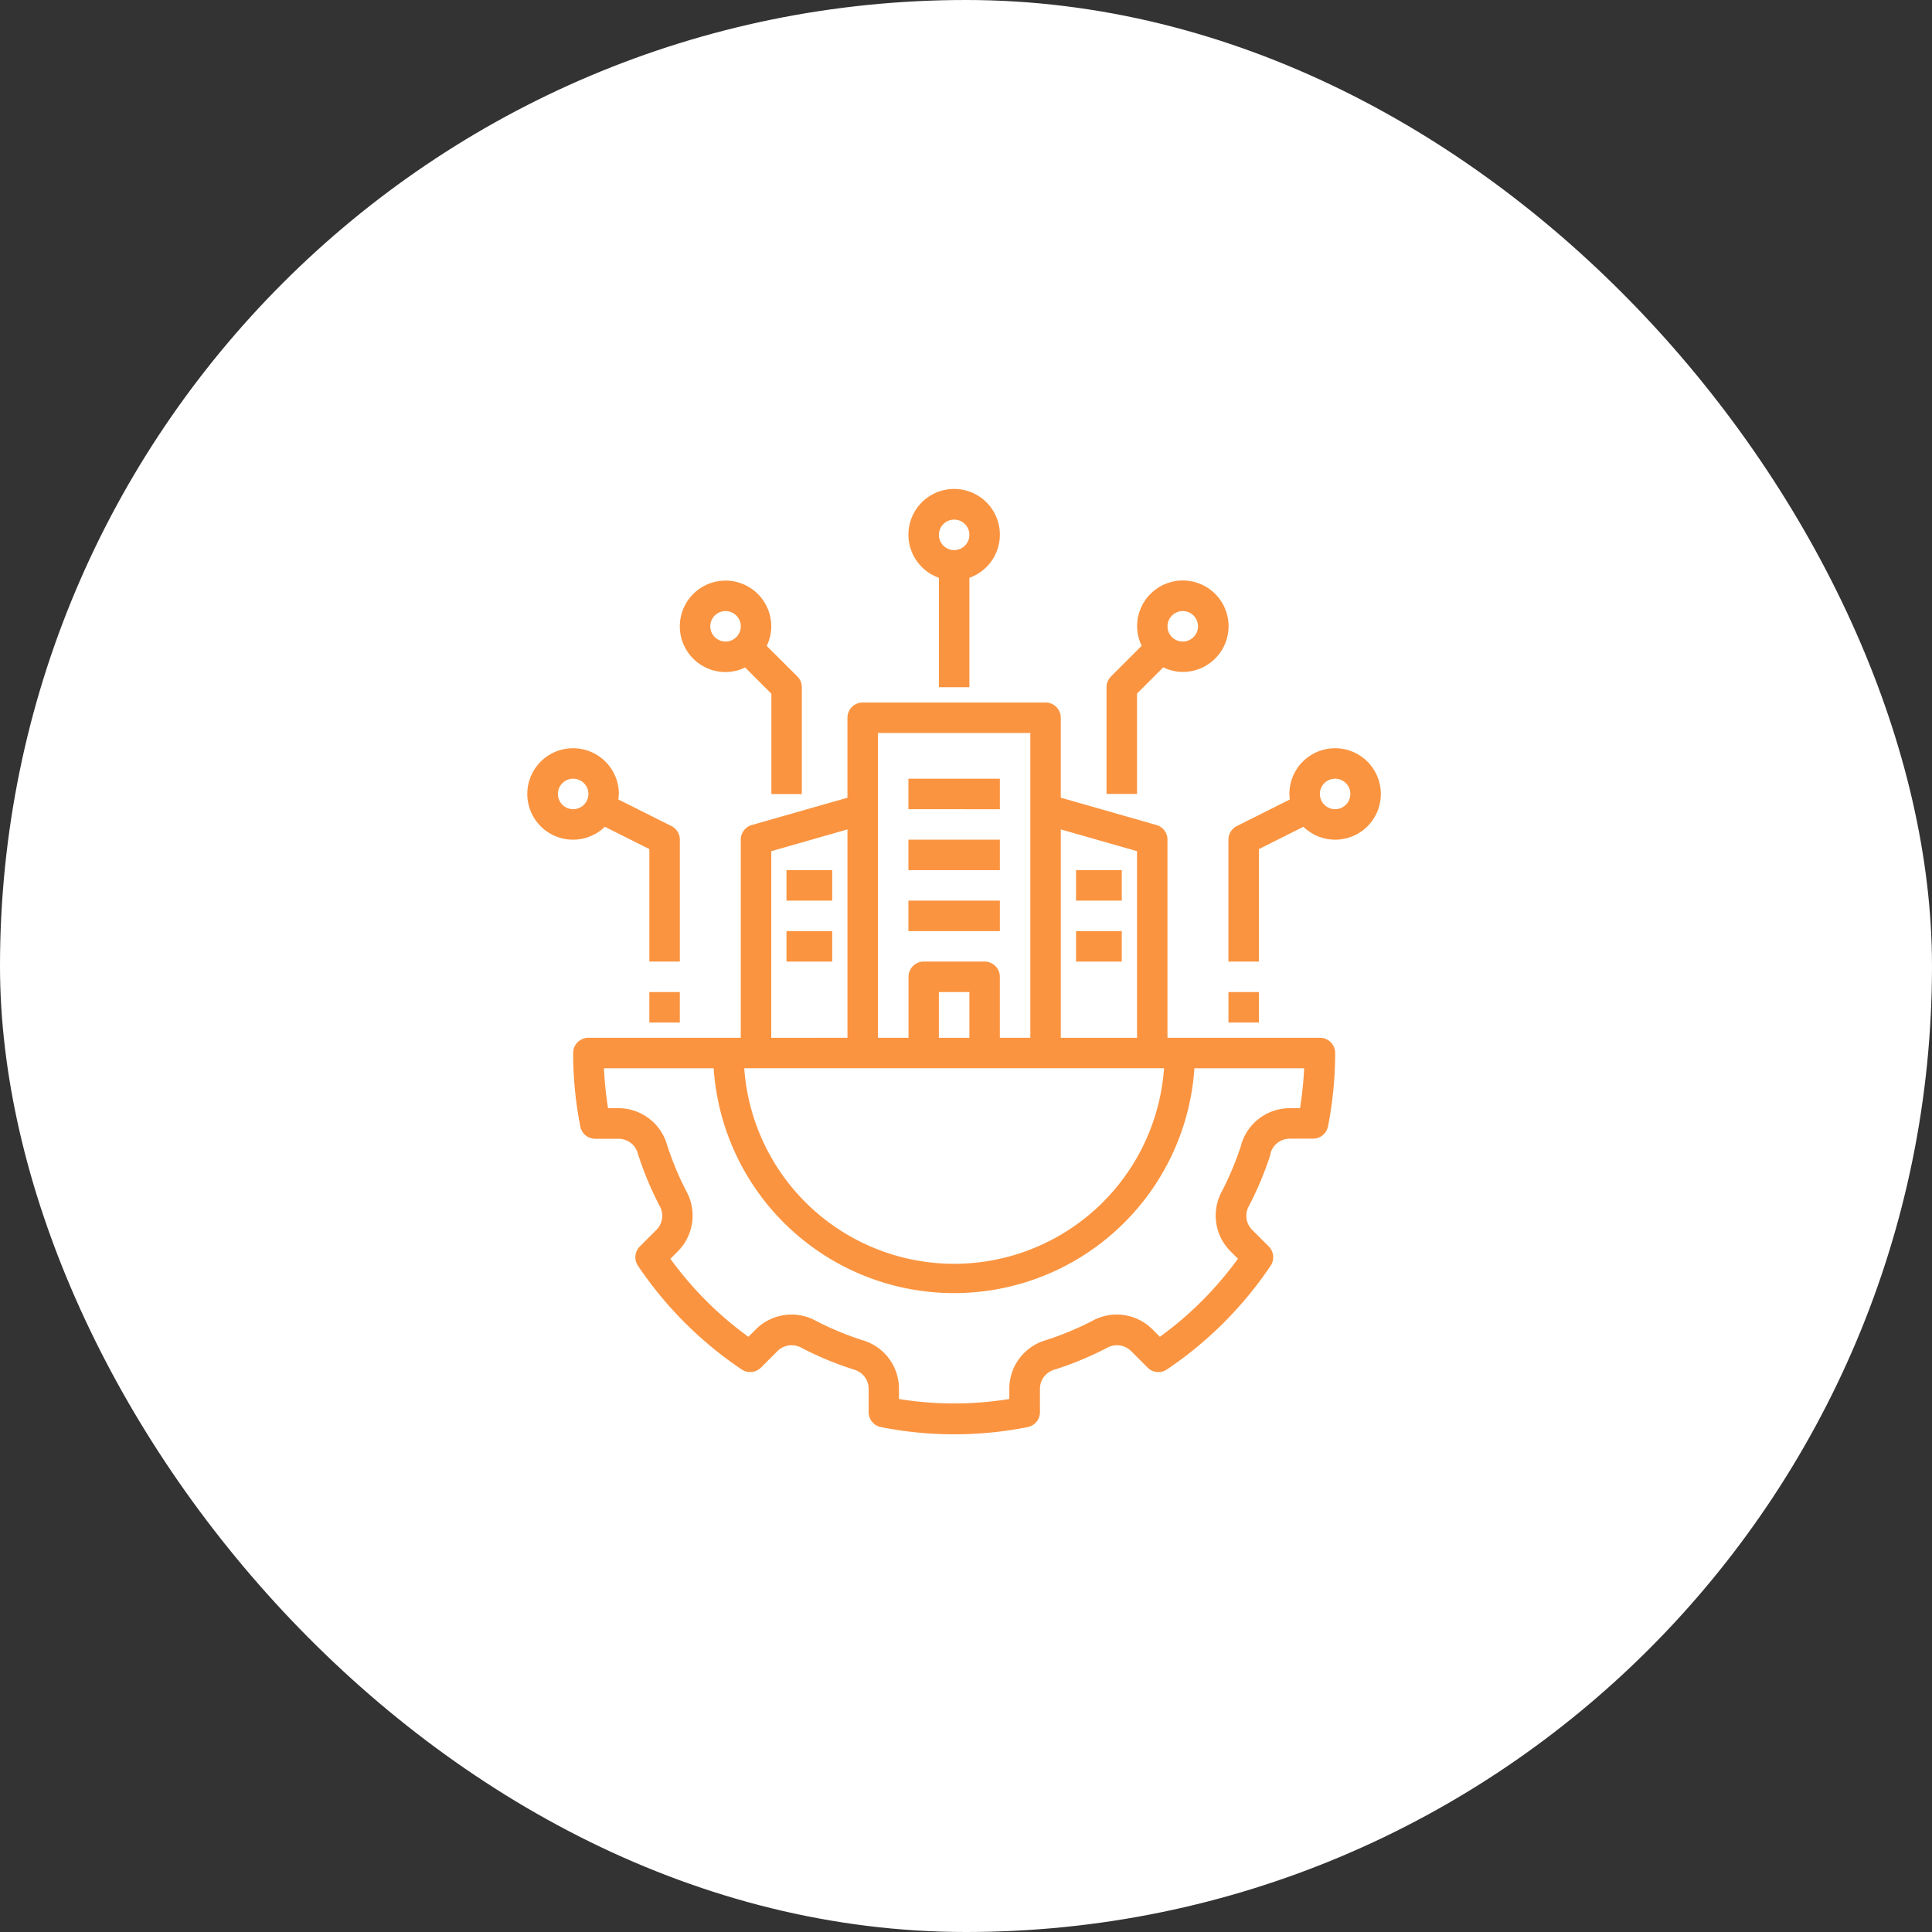
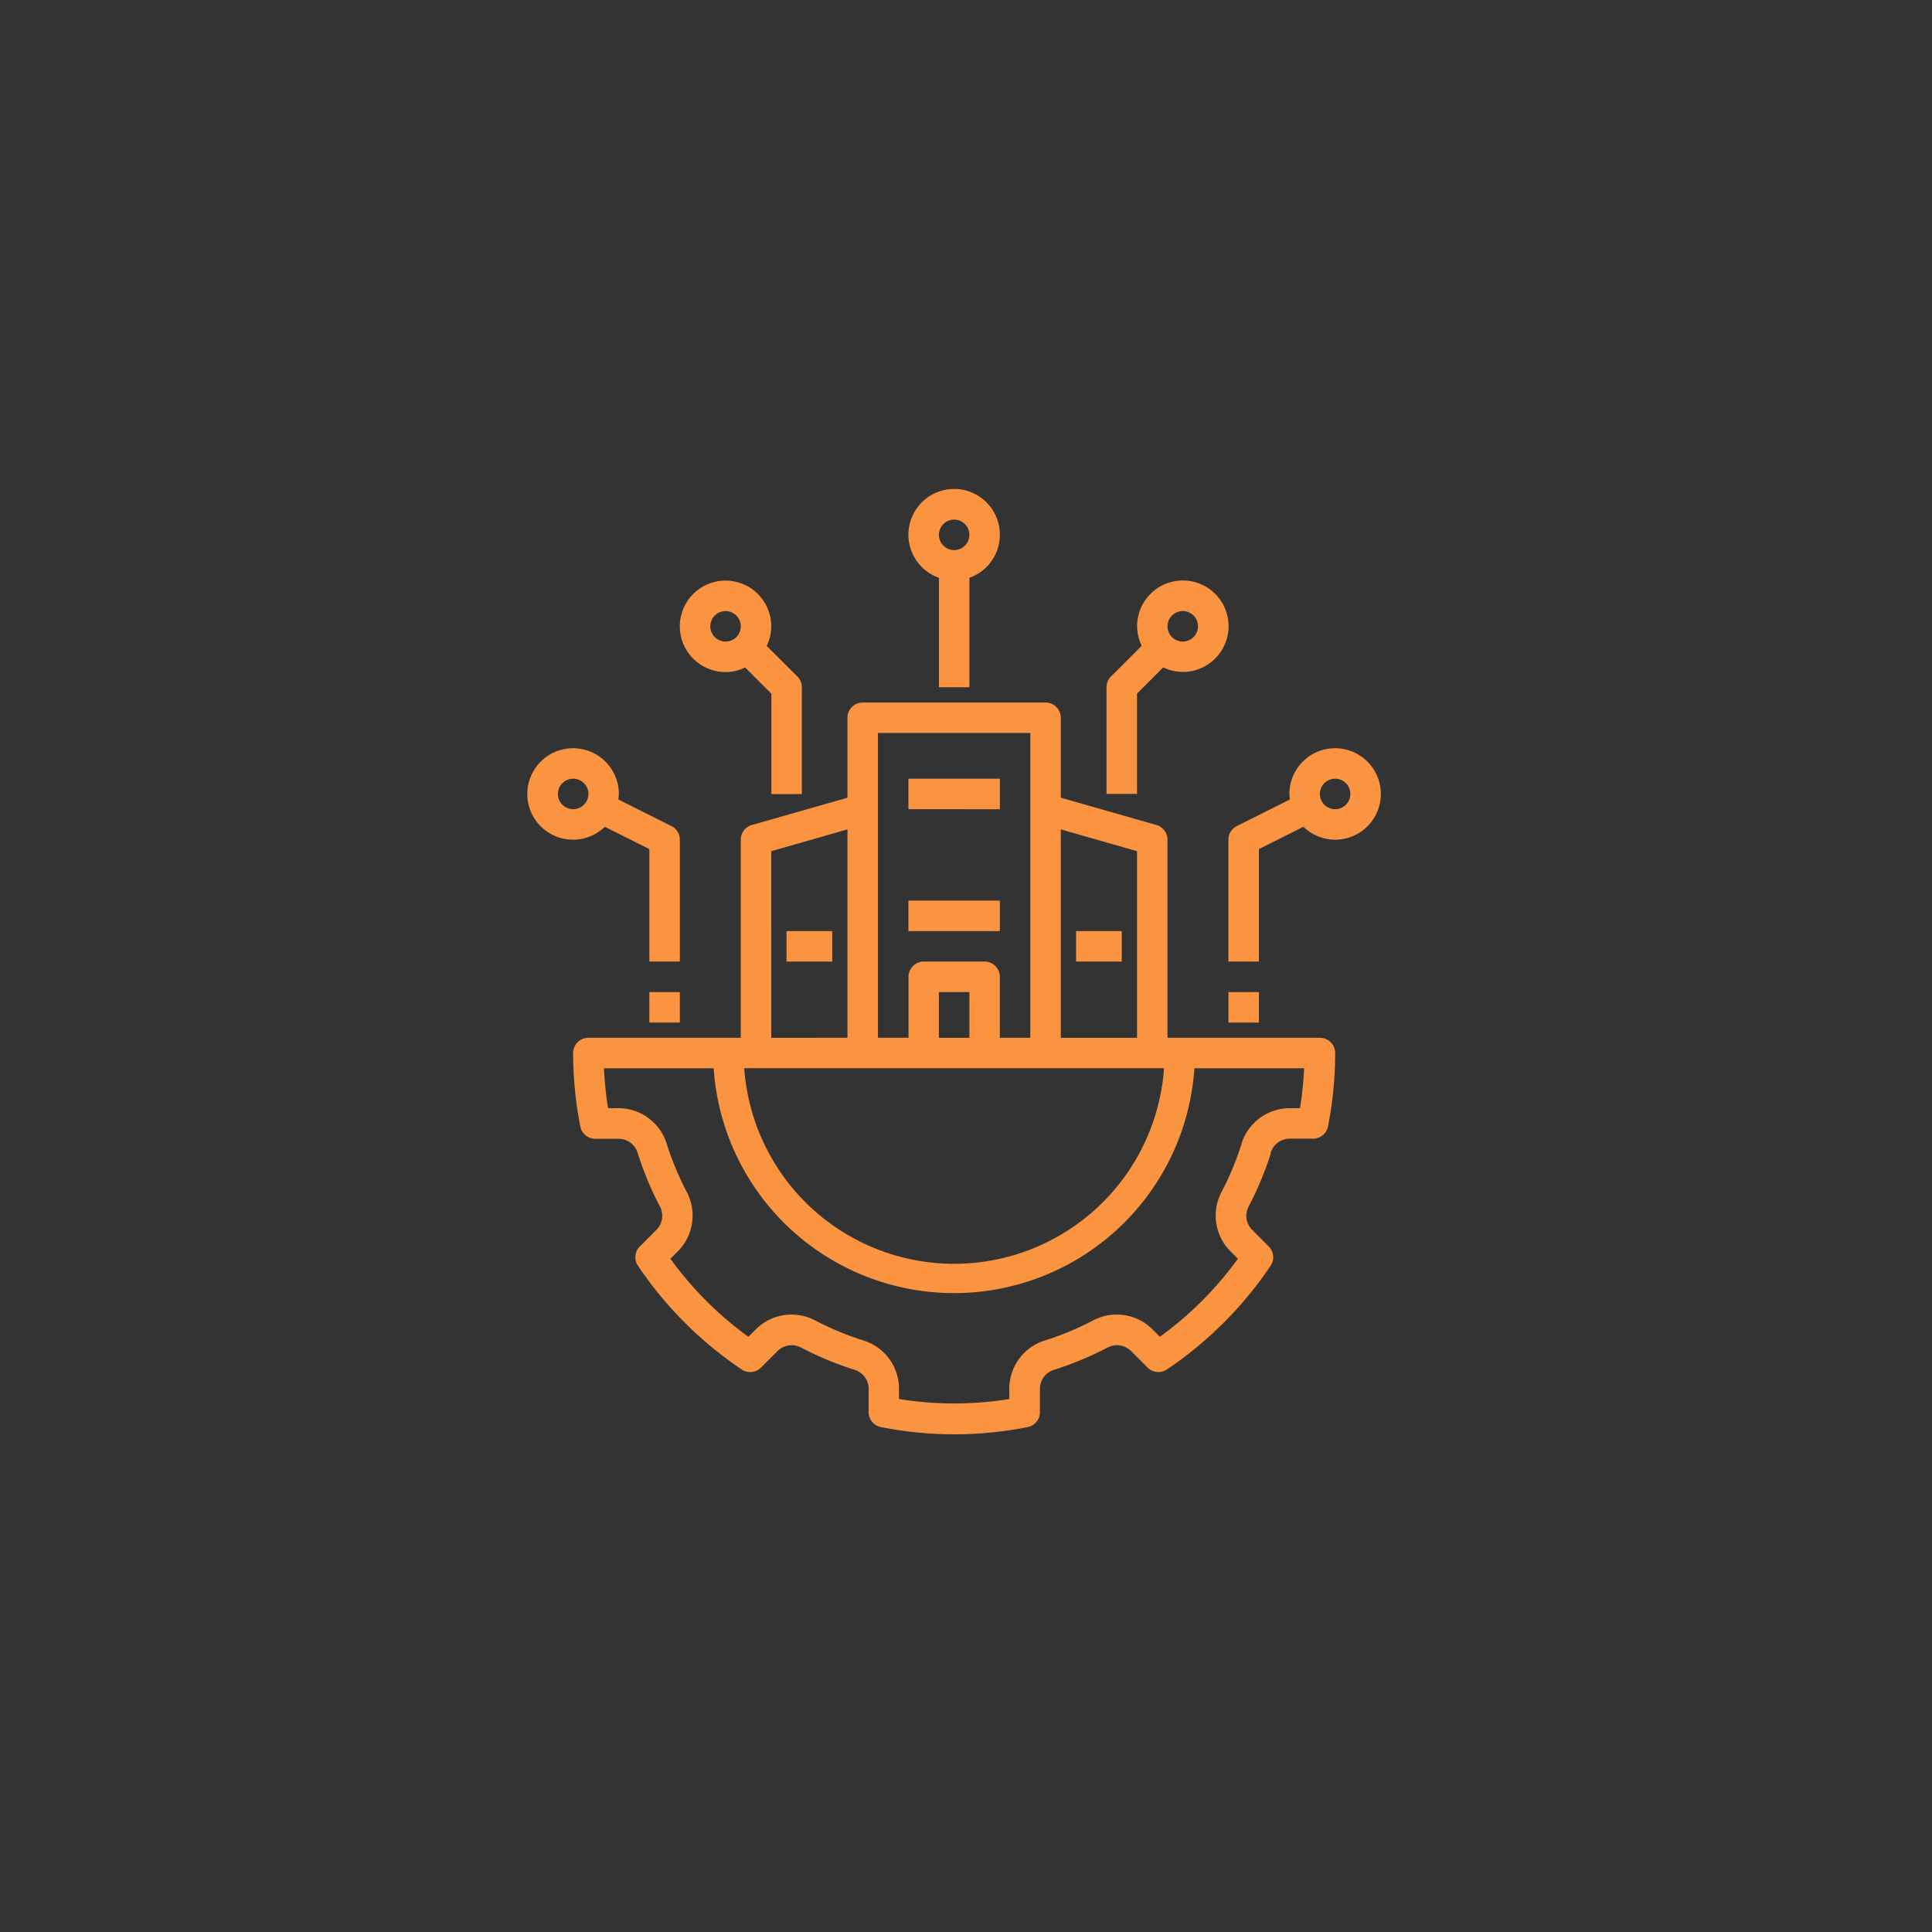
<svg xmlns="http://www.w3.org/2000/svg" width="81" height="81" viewBox="0 0 81 81">
  <rect x="0" y="0" width="81" height="81" fill="#333333" stroke="none" />
  <g id="Grupo_28032" data-name="Grupo 28032" transform="translate(1746 8855)">
    <g id="Componente_86_9" data-name="Componente 86 – 9" transform="translate(-1746 -8855)">
-       <rect id="Rectángulo_5484" data-name="Rectángulo 5484" width="81" height="81" rx="40.5" fill="#fff" />
      <g id="empresa" transform="translate(22.107 20.5)">
        <path id="Trazado_16393" data-name="Trazado 16393" d="M36.236,33.907a.836.836,0,0,1,.786-.621h1a.639.639,0,0,0,.627-.517,16.1,16.1,0,0,0,.3-3.074.639.639,0,0,0-.639-.639H31.918V20.75a.639.639,0,0,0-.464-.614l-4.009-1.145V15.639A.639.639,0,0,0,26.807,15H19.14a.639.639,0,0,0-.639.639v3.352l-4.009,1.145a.639.639,0,0,0-.464.614v8.306H7.639A.639.639,0,0,0,7,29.7a16.1,16.1,0,0,0,.3,3.074.639.639,0,0,0,.627.517h1a.836.836,0,0,1,.786.621,13.861,13.861,0,0,0,.908,2.185.838.838,0,0,1-.117,1l-.708.708a.639.639,0,0,0-.078.809,15.974,15.974,0,0,0,4.348,4.348.639.639,0,0,0,.809-.078l.708-.708a.846.846,0,0,1,1-.117,13.85,13.85,0,0,0,2.186.908.836.836,0,0,1,.62.785v1a.639.639,0,0,0,.517.627,15.783,15.783,0,0,0,6.148,0,.639.639,0,0,0,.517-.627v-1a.836.836,0,0,1,.62-.785,13.818,13.818,0,0,0,2.186-.908.847.847,0,0,1,1,.117l.708.708a.639.639,0,0,0,.809.078,15.975,15.975,0,0,0,4.348-4.348.639.639,0,0,0-.078-.809l-.708-.708a.837.837,0,0,1-.117-1,13.876,13.876,0,0,0,.908-2.185Zm-8.79-13.587,3.195.913v7.824H27.446Zm-7.667-4.042h6.389V29.056H24.89V26.5a.639.639,0,0,0-.639-.639H21.7a.639.639,0,0,0-.639.639v2.556H19.779Zm3.834,10.862v1.917H22.334V27.139Zm-8.306-5.907,3.195-.913v8.737H15.306Zm16.467,9.1a8.822,8.822,0,0,1-17.6,0Zm3.245,3.185a12.586,12.586,0,0,1-.824,1.984,2.12,2.12,0,0,0,.348,2.489l.329.329A14.686,14.686,0,0,1,31.6,41.593l-.329-.329a2.117,2.117,0,0,0-2.49-.347,12.507,12.507,0,0,1-1.983.824,2.118,2.118,0,0,0-1.511,2v.46a14.456,14.456,0,0,1-4.626,0v-.46a2.118,2.118,0,0,0-1.511-2,12.538,12.538,0,0,1-1.984-.824,2.117,2.117,0,0,0-2.489.347l-.329.329a14.686,14.686,0,0,1-3.271-3.271l.329-.329a2.121,2.121,0,0,0,.348-2.489,12.57,12.57,0,0,1-.824-1.984,2.12,2.12,0,0,0-2-1.511H8.464a15.036,15.036,0,0,1-.172-1.674h4.6a10.1,10.1,0,0,0,20.155,0h4.6a15.038,15.038,0,0,1-.172,1.674h-.461a2.12,2.12,0,0,0-2,1.511Z" transform="translate(-5.078 -6.047)" fill="#fb9440" />
        <path id="Trazado_16394" data-name="Trazado 16394" d="M31.556,9.3V4.711a1.917,1.917,0,1,0-1.278,0V9.3Zm-.639-7.028a.639.639,0,1,1-.639.639A.639.639,0,0,1,30.917,2.273Z" transform="translate(-13.021 -0.987)" fill="#fb9440" />
        <path id="Trazado_16395" data-name="Trazado 16395" d="M42,11.472v4.472h1.278V11.737l1.1-1.1a1.9,1.9,0,0,0,.821.192,1.917,1.917,0,1,0-1.917-1.917,1.9,1.9,0,0,0,.192.821l-1.283,1.283A.639.639,0,0,0,42,11.472Zm3.195-3.195a.639.639,0,1,1-.639.639A.639.639,0,0,1,45.195,8.278Z" transform="translate(-17.715 -3.158)" fill="#fb9440" />
        <path id="Trazado_16396" data-name="Trazado 16396" d="M15.917,7a1.917,1.917,0,1,0,0,3.834,1.9,1.9,0,0,0,.821-.192l1.1,1.1v4.208h1.278V11.472a.639.639,0,0,0-.187-.452L17.642,9.738a1.9,1.9,0,0,0,.192-.821A1.919,1.919,0,0,0,15.917,7Zm0,2.556a.639.639,0,1,1,.639-.639A.639.639,0,0,1,15.917,9.556Z" transform="translate(-7.605 -3.158)" fill="#fb9440" />
        <path id="Trazado_16397" data-name="Trazado 16397" d="M5.914,18a1.917,1.917,0,1,0,1.329,3.293l1.866.935v4.717h1.278V21.834a.639.639,0,0,0-.353-.571L7.807,20.147a1.883,1.883,0,0,0,.023-.23A1.919,1.919,0,0,0,5.914,18Zm0,2.556a.639.639,0,1,1,.639-.639A.639.639,0,0,1,5.914,20.556Z" transform="translate(-3.991 -7.13)" fill="#fb9440" />
        <path id="Trazado_16398" data-name="Trazado 16398" d="M12,34h1.278v1.278H12Z" transform="translate(-6.883 -12.907)" fill="#fb9440" />
        <path id="Trazado_16399" data-name="Trazado 16399" d="M56.389,19.917a1.917,1.917,0,0,0-3.834,0,1.883,1.883,0,0,0,.023.23l-2.226,1.116a.639.639,0,0,0-.353.571v5.111h1.278V22.228l1.866-.935a1.913,1.913,0,0,0,3.246-1.376Zm-2.556,0a.639.639,0,1,1,.639.639A.639.639,0,0,1,53.834,19.917Z" transform="translate(-20.604 -7.13)" fill="#fb9440" />
        <path id="Trazado_16400" data-name="Trazado 16400" d="M50,34h1.278v1.278H50Z" transform="translate(-20.604 -12.907)" fill="#fb9440" />
        <path id="Trazado_16401" data-name="Trazado 16401" d="M29,20h3.834v1.278H29Z" transform="translate(-13.021 -7.852)" fill="#fb9440" />
-         <path id="Trazado_16402" data-name="Trazado 16402" d="M29,24h3.834v1.278H29Z" transform="translate(-13.021 -9.297)" fill="#fb9440" />
+         <path id="Trazado_16402" data-name="Trazado 16402" d="M29,24h3.834H29Z" transform="translate(-13.021 -9.297)" fill="#fb9440" />
        <path id="Trazado_16403" data-name="Trazado 16403" d="M29,28h3.834v1.278H29Z" transform="translate(-13.021 -10.741)" fill="#fb9440" />
-         <path id="Trazado_16404" data-name="Trazado 16404" d="M40,26h1.917v1.278H40Z" transform="translate(-16.993 -10.019)" fill="#fb9440" />
        <path id="Trazado_16405" data-name="Trazado 16405" d="M40,30h1.917v1.278H40Z" transform="translate(-16.993 -11.463)" fill="#fb9440" />
-         <path id="Trazado_16406" data-name="Trazado 16406" d="M21,26h1.917v1.278H21Z" transform="translate(-10.133 -10.019)" fill="#fb9440" />
        <path id="Trazado_16407" data-name="Trazado 16407" d="M21,30h1.917v1.278H21Z" transform="translate(-10.133 -11.463)" fill="#fb9440" />
      </g>
    </g>
  </g>
</svg>